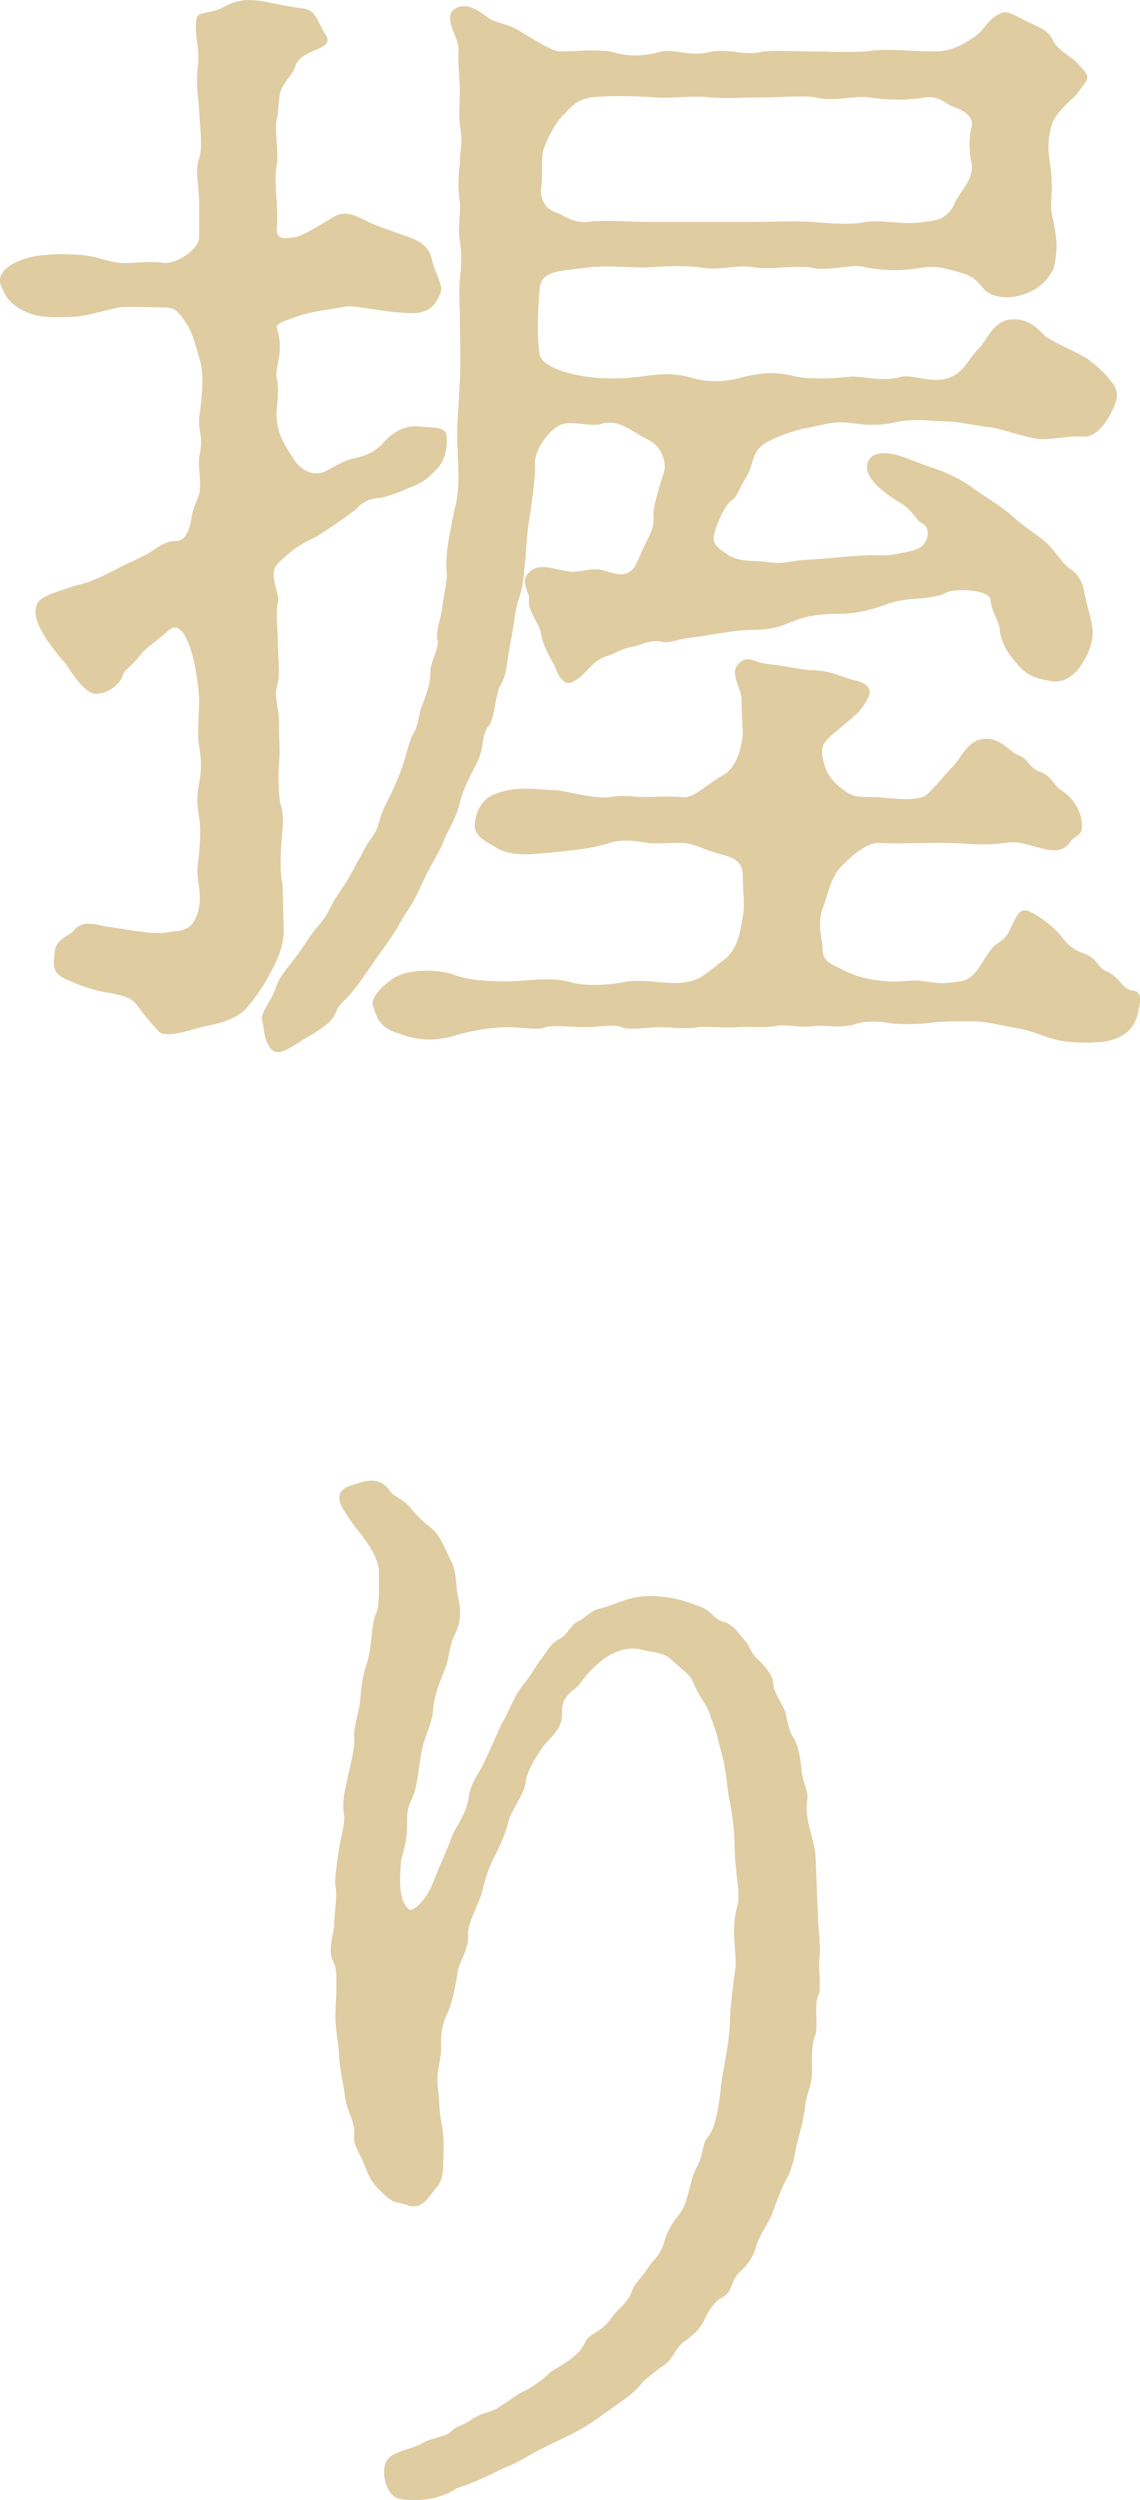
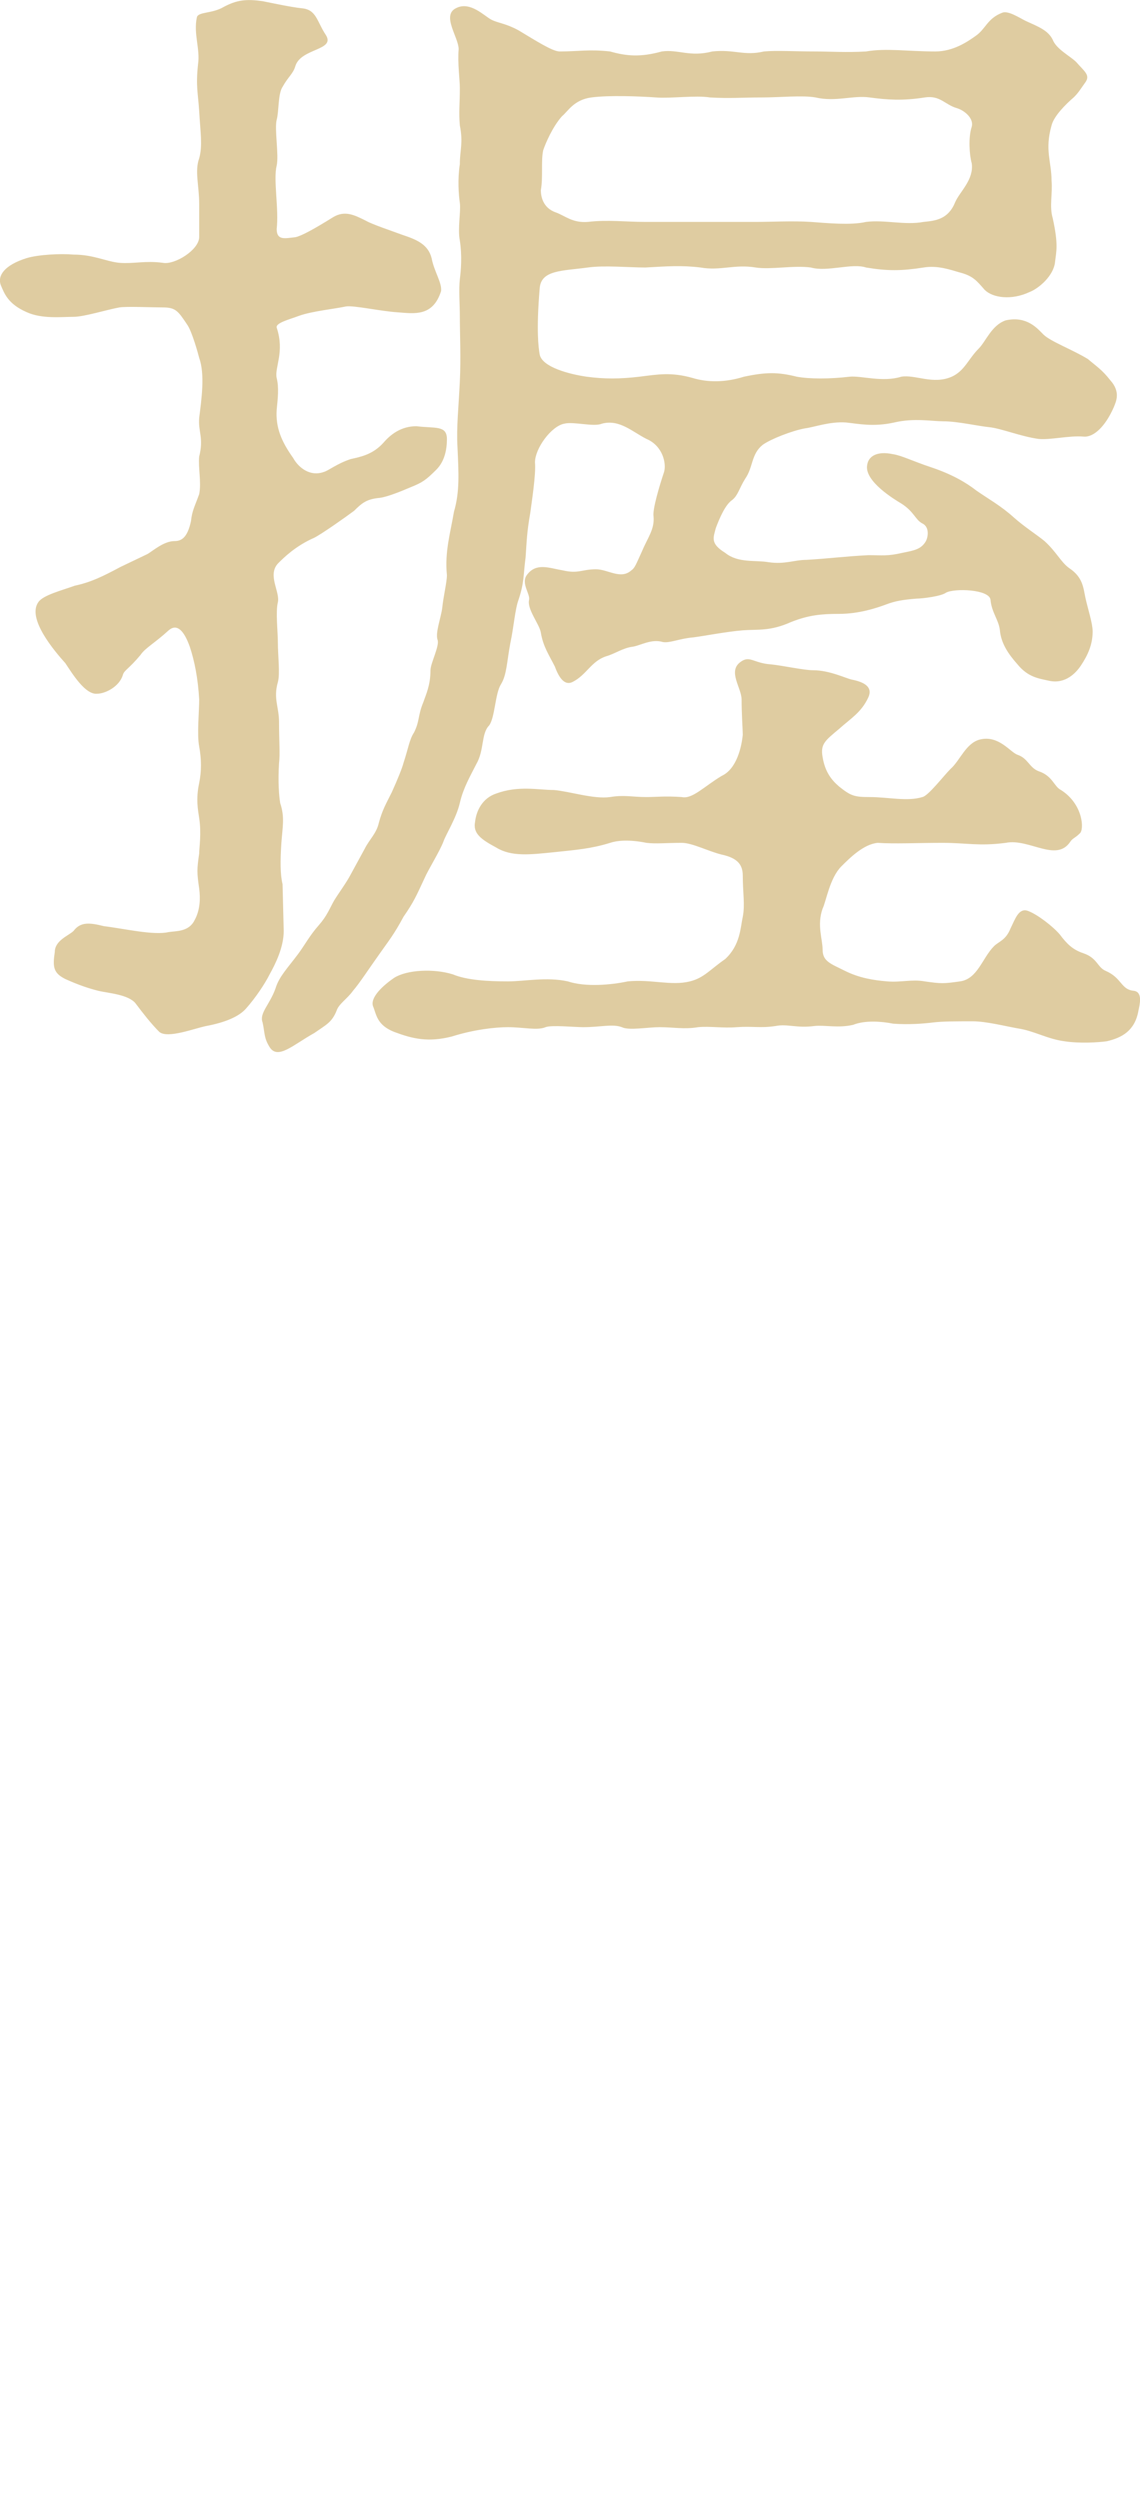
<svg xmlns="http://www.w3.org/2000/svg" id="_レイヤー_2" data-name="レイヤー 2" viewBox="0 0 58.26 127.75">
  <defs>
    <style>
      .cls-1 {
        fill: #dfcca1;
        stroke-width: 0px;
      }
    </style>
  </defs>
  <g id="D">
    <g>
      <path class="cls-1" d="M14.5,47.57c0,.84-.42,1.68-.72,2.22-.24.48-.72,1.2-1.2,1.74-.36.42-1.08.72-2.04.9-.6.12-1.98.66-2.4.3-.42-.42-.84-.96-1.2-1.44-.36-.48-1.44-.54-1.92-.66s-1.02-.3-1.68-.6c-.6-.3-.66-.6-.54-1.38,0-.6.72-.84.96-1.08.36-.48.84-.42,1.56-.24,1.02.12,2.52.48,3.3.3.36-.06,1.02,0,1.32-.6.3-.54.3-1.14.24-1.62-.12-.84-.12-.96,0-1.8,0-.3.12-1.02,0-1.8-.06-.42-.18-.96,0-1.8.12-.6.12-1.2,0-1.86-.12-.6,0-1.8,0-2.4-.06-1.08-.24-1.98-.48-2.7-.3-.84-.66-1.2-1.08-.84-.72.66-1.2.9-1.44,1.26-.6.72-.84.78-.9,1.02-.18.6-.9.96-1.32.96-.6.06-1.26-1.02-1.62-1.56-.54-.6-1.98-2.28-1.38-3.12.24-.36,1.2-.6,1.86-.84.84-.18,1.44-.48,2.34-.96l1.38-.66c.3-.18.84-.66,1.38-.66.36,0,.66-.18.84-1.02.06-.54.18-.72.42-1.38.12-.6-.06-1.38,0-1.92.24-.96-.06-1.26,0-1.98.12-.96.3-2.22,0-3.06-.06-.24-.36-1.32-.6-1.68-.48-.72-.6-.9-1.26-.9-.54,0-1.86-.06-2.22,0-.66.12-1.8.48-2.34.48-.6,0-1.62.12-2.4-.24-.96-.42-1.14-.96-1.32-1.38-.18-.48.18-1.02,1.32-1.38.6-.18,1.74-.24,2.4-.18,1.02,0,1.68.36,2.34.42.72.06,1.32-.12,2.22,0,.6.12,1.86-.66,1.86-1.32v-1.68c0-.96-.24-1.68,0-2.34.18-.66.06-1.32,0-2.4-.06-.96-.18-1.26-.06-2.4.12-.78-.24-1.56-.06-2.4.06-.3.78-.18,1.38-.54C12.1,0,12.58-.06,13.42.06c.6.12,1.44.3,1.98.36.78.06.78.66,1.26,1.38.48.78-1.26.66-1.56,1.56-.12.42-.36.54-.66,1.08-.24.36-.18,1.26-.3,1.68-.12.48.12,1.8,0,2.34-.18.72.12,2.22,0,3.24,0,.6.42.48.96.42.3-.06.96-.42,1.92-1.02.6-.36,1.08-.12,1.68.18.3.18,1.38.54,1.86.72.72.24,1.32.48,1.5,1.2.12.66.54,1.26.48,1.68-.42,1.32-1.38,1.14-2.22,1.08-.9-.06-2.22-.36-2.64-.3-.54.12-1.74.24-2.4.48-.48.18-1.2.36-1.14.6.42,1.26-.12,2.04,0,2.58.12.48.06,1.02,0,1.62-.06.9.24,1.62.84,2.46.3.54.9.96,1.56.72.24-.06.66-.42,1.38-.66.54-.12,1.14-.24,1.68-.84.36-.42.9-.84,1.68-.84.96.12,1.56-.06,1.56.66,0,.54-.12,1.14-.54,1.56-.54.54-.72.66-1.32.9-.42.18-1.14.48-1.56.54-.66.06-.9.24-1.32.66-.48.36-1.68,1.2-2.04,1.38-.96.42-1.56,1.02-1.86,1.32-.54.6.12,1.44,0,1.98-.12.48,0,1.5,0,2.04,0,.66.12,1.62,0,2.04-.24.84.06,1.26.06,2.04,0,.96.06,1.62,0,2.1-.06.96,0,1.68.06,2.04.24.72.12,1.2.06,2.04-.06.9-.06,1.62.06,2.1l.06,2.4ZM18.64,43.37c.24-.48.6-.78.72-1.32.18-.66.36-.96.66-1.56.3-.66.54-1.26.6-1.5.24-.72.3-1.2.54-1.56.3-.6.18-.84.48-1.56.12-.36.36-.84.36-1.62,0-.36.48-1.26.36-1.56-.12-.36.18-1.14.24-1.62.06-.6.24-1.32.24-1.68-.12-1.2.18-2.16.36-3.24.3-1.02.24-1.98.18-3.3-.06-1.02.06-2.04.12-3.36.06-1.2,0-2.46,0-3.3,0-.66-.06-1.38,0-1.92.06-.48.12-1.2,0-1.98-.12-.6.06-1.5,0-1.92s-.12-1.2,0-1.98c0-.72.18-1.08,0-1.98-.06-.72,0-1.02,0-1.92,0-.42-.12-1.26-.06-1.98,0-.6-.9-1.74-.12-2.1.72-.36,1.44.42,1.8.6.36.18.72.18,1.38.54.9.54,1.74,1.08,2.1,1.08.96,0,1.5-.12,2.58,0,.84.24,1.56.3,2.64,0,.84-.12,1.44.3,2.58,0,1.14-.12,1.62.24,2.64,0,.66-.06,1.56,0,2.64,0,.72,0,1.56.06,2.58,0,1.02-.18,2.16,0,3.54,0,.9,0,1.62-.48,2.04-.78.54-.36.6-.9,1.38-1.2.3-.12.84.24,1.2.42.66.3,1.14.48,1.38.96.18.48.9.84,1.2,1.14.42.48.72.66.48,1.02-.3.42-.36.54-.6.78-.42.36-1.02.96-1.14,1.44-.36,1.26,0,1.86,0,2.82.06.66-.12,1.32.06,1.92.3,1.38.18,1.68.12,2.22-.06.72-.84,1.38-1.32,1.56-.9.42-1.86.3-2.28-.12-.42-.48-.6-.72-1.32-.9-.42-.12-1.08-.36-1.8-.24-1.14.18-1.86.18-2.94,0-.72-.24-1.98.24-2.82,0-.9-.12-2.04.12-2.82,0-1.08-.18-1.8.18-2.82,0-.96-.12-1.74-.06-2.82,0-.84,0-2.1-.12-2.94,0-1.32.18-2.4.12-2.46,1.08-.18,2.16-.06,3,0,3.36.12.66,1.56,1.02,2.4,1.14.9.12,1.68.12,2.7,0,.96-.12,1.62-.24,2.7.06.78.24,1.68.24,2.64-.06,1.14-.24,1.74-.24,2.7,0,.66.12,1.68.12,2.7,0,.6-.06,1.68.3,2.64,0,.72-.12,1.62.42,2.58,0,.66-.3.84-.9,1.38-1.44.36-.36.66-1.2,1.38-1.44,1.08-.24,1.62.42,1.92.72.36.36,1.5.78,2.28,1.26.42.36.72.54,1.14,1.08.54.6.3,1.08.18,1.38-.42.96-1.02,1.56-1.56,1.5-.72-.06-1.68.18-2.28.12-.9-.12-1.92-.54-2.52-.6-.6-.06-1.62-.3-2.34-.3-.6,0-1.5-.18-2.52.06-1.08.24-1.86.06-2.46,0-.84-.06-1.62.24-2.1.3-.66.12-1.74.54-2.16.84-.6.48-.48,1.14-.9,1.74-.3.48-.36.84-.66,1.08-.36.24-.66.96-.84,1.44-.12.48-.3.78.48,1.26.66.54,1.56.36,2.22.48.84.12,1.32-.12,1.92-.12,1.08-.06,1.98-.18,3.18-.24.72,0,.96.06,1.74-.12.6-.12.96-.18,1.2-.6.12-.24.18-.72-.18-.9-.36-.18-.42-.6-1.08-1.02-.3-.18-1.92-1.14-1.74-1.98.06-.42.48-.72,1.32-.54.42.06,1.02.36,1.92.66,1.08.36,1.8.78,2.34,1.2.6.42,1.26.78,1.92,1.38.54.48,1.2.9,1.56,1.2.6.54.84,1.08,1.26,1.38.72.48.72,1.02.84,1.56.12.54.36,1.26.36,1.68,0,.66-.24,1.2-.6,1.74-.24.36-.78.96-1.62.78-.54-.12-1.08-.18-1.62-.84-.48-.54-.84-1.08-.9-1.74-.06-.54-.42-.9-.48-1.56-.06-.54-1.86-.6-2.28-.36-.24.18-1.2.3-1.5.3-.72.06-1.08.12-1.56.3-.48.18-1.38.48-2.4.48-.9,0-1.56.06-2.46.42-1.08.48-1.68.36-2.46.42-.78.06-2.04.3-2.52.36-.72.06-1.2.3-1.56.24-.6-.18-1.14.18-1.56.24-.48.06-.9.36-1.32.48-.78.24-1.02.96-1.74,1.32-.36.18-.66-.12-.9-.78-.3-.6-.6-1.02-.72-1.74-.06-.42-.72-1.2-.6-1.68.06-.3-.42-.84-.12-1.26.48-.66,1.14-.36,1.86-.24.78.18.96-.06,1.68-.06.6,0,1.26.54,1.8.06.18-.12.24-.3.54-.96.3-.72.66-1.14.6-1.8-.06-.36.3-1.56.54-2.28.12-.42-.06-1.32-.9-1.68-.72-.36-1.38-1.02-2.28-.78-.42.18-1.44-.12-1.92,0-.66.12-1.5,1.26-1.5,1.98.06.6-.18,2.1-.24,2.58-.18,1.02-.18,1.44-.24,2.28-.12.9-.06,1.26-.36,2.16-.18.48-.24,1.38-.42,2.22-.18.96-.18,1.62-.48,2.1-.3.48-.3,1.68-.6,2.1-.42.42-.24,1.26-.66,1.98-.3.6-.66,1.2-.84,1.98s-.72,1.62-.84,1.98c-.18.48-.78,1.44-.96,1.86-.42.9-.54,1.2-1.08,1.98-.48.9-.78,1.26-1.2,1.86-.6.84-1.02,1.5-1.38,1.92-.3.42-.72.66-.84,1.02-.24.6-.54.72-1.14,1.14-1.08.6-1.86,1.38-2.28.72-.3-.48-.24-.72-.36-1.26-.18-.48.36-.9.66-1.74.18-.6.6-1.02,1.14-1.74.36-.48.6-.96,1.08-1.5.42-.48.54-.84.78-1.26.18-.3.66-.96.84-1.32l.72-1.32ZM56.56,53.21c-.42.06-1.38.12-2.16,0-.9-.12-1.56-.54-2.4-.66-.66-.12-1.62-.36-2.28-.36-.9,0-1.56,0-2.04.06-.48.06-1.26.12-2.04.06-.6-.12-1.44-.18-2.04.06-.78.18-1.44,0-1.98.06-.9.12-1.38-.12-1.98,0-.78.12-1.2,0-1.98.06-.72.06-1.38-.06-1.98,0-.72.12-1.26,0-1.98,0-.6,0-1.56.18-1.92,0-.48-.18-1.08,0-1.98,0-.42,0-1.62-.12-1.92,0-.42.18-1.14,0-1.92,0-.66,0-1.74.12-2.88.48-1.2.3-1.98.12-2.94-.24-.9-.36-.9-.9-1.08-1.32-.12-.36.3-.9,1.08-1.44.66-.42,2.04-.48,3-.18.72.3,1.8.36,2.82.36.84,0,1.98-.24,3.06,0,.9.3,2.22.18,3.06,0,1.2-.12,2.22.24,3.18,0,.72-.18,1.02-.6,1.8-1.14.78-.72.78-1.62.9-2.16.12-.6,0-1.26,0-2.1,0-.54-.24-.9-1.08-1.08-.72-.18-1.5-.6-2.04-.6-.78,0-1.32.06-1.8,0-.9-.18-1.5-.12-1.86,0-.96.3-1.74.36-2.88.48-1.2.12-2.16.24-2.94-.24-.78-.42-1.2-.72-1.08-1.32.06-.54.36-1.2,1.08-1.44,1.14-.42,2.16-.18,2.94-.18.78.06,2.04.48,2.88.36.72-.12,1.14,0,1.86,0,.48,0,.96-.06,1.8,0,.54.12,1.14-.54,2.04-1.08.78-.36,1.02-1.5,1.08-2.1,0-.24-.06-1.08-.06-1.8,0-.6-.72-1.44-.06-1.92.48-.36.66.06,1.56.12.6.06,1.68.3,2.16.3.84,0,1.68.42,1.98.48.6.12,1.08.36.84.9-.36.78-.9,1.08-1.5,1.62-.72.6-.96.78-.84,1.44.12.72.42,1.14.84,1.5.6.48.78.54,1.56.54.96,0,1.92.24,2.7,0,.3-.06,1.08-1.08,1.44-1.44.48-.42.78-1.32,1.5-1.5.96-.24,1.56.66,1.92.78.54.18.6.66,1.08.84.72.24.78.78,1.14.96,1.14.72,1.2,2.04.96,2.22-.24.24-.36.24-.48.42-.72,1.08-2.1-.18-3.3.06-1.38.18-1.98,0-3.24,0s-2.46.06-3.3,0c-.72.06-1.44.78-1.86,1.2-.6.6-.78,1.8-.96,2.16-.3.84,0,1.56,0,2.1,0,.6.42.72,1.14,1.08.72.36,1.44.48,2.16.54.72.06,1.26-.12,1.92,0,.84.12.96.12,1.8,0,.9-.12,1.14-1.2,1.74-1.8.24-.24.6-.3.84-.9.24-.48.42-1.08.9-.9.48.18,1.26.78,1.62,1.2.36.48.66.78,1.2.96.72.24.72.72,1.14.9.84.36.78.96,1.44,1.02.48.06.3.72.24,1.02-.18,1.02-.84,1.38-1.62,1.56ZM38.62,11.34c.78,0,1.92-.06,2.82,0,.84.06,2.04.18,2.82,0,.96-.12,1.98.18,2.94,0,.6-.06,1.26-.12,1.62-1.02.24-.54.96-1.14.84-1.98-.12-.42-.18-1.32,0-1.86.12-.42-.36-.84-.78-.96-.6-.18-.84-.66-1.62-.54-1.14.18-1.92.12-2.82,0-.84-.12-1.74.24-2.76,0-.66-.12-1.86,0-2.7,0-1.14,0-1.62.06-2.7,0-.72-.12-1.98.06-2.76,0-.84-.06-2.4-.12-3.3,0s-1.2.72-1.5.96c-.48.54-.84,1.38-.96,1.74-.12.54,0,1.38-.12,2.04,0,.24.06.9.78,1.14.48.18.84.54,1.62.48,1.02-.12,1.92,0,2.94,0h5.64Z" />
-       <path class="cls-1" d="M25.6,88.16c.48-.78.6-1.44,1.26-2.22.3-.36.42-.66.78-1.14s.48-.78.9-1.02c.42-.18.66-.78.96-.9.42-.18.54-.48,1.08-.66.96-.24,1.56-.66,2.58-.66,1.26,0,1.98.3,2.76.6.42.18.6.6,1.08.72.48.12.84.72,1.02.9.36.36.24.6.78,1.08.54.54.72.9.72,1.2,0,.36.42.96.6,1.38.12.48.18,1.02.48,1.44.18.3.3.96.36,1.5,0,.54.36,1.14.3,1.56-.18,1.14.42,2.1.42,3,.06,1.14.06,1.86.12,2.88,0,.78.18,1.62.06,2.34,0,.96.12,1.5-.06,1.86-.18.36,0,1.5-.12,1.92-.24.6-.18,1.44-.18,1.92,0,.72-.3,1.14-.36,1.86-.06.48-.24,1.2-.42,1.86-.12.6-.24,1.32-.54,1.8-.24.42-.54,1.26-.72,1.74-.3.72-.6.96-.84,1.74-.12.48-.48.96-.84,1.26-.42.42-.36,1.02-.84,1.26-.48.24-.84.9-.96,1.2-.18.42-.66.84-1.02,1.08-.48.36-.6.96-1.02,1.2-.3.18-.84.66-1.08.84-.48.66-.96.9-2.46,1.98-.96.66-1.62.9-2.46,1.32-1.08.54-1.44.84-2.1,1.08-.66.3-1.38.72-2.52,1.08-.66.48-1.8.72-2.88.54-.72-.12-1.02-1.44-.66-1.98.3-.48,1.26-.54,1.86-.9.42-.24,1.14-.3,1.38-.54.36-.36.6-.3,1.02-.6.6-.42,1.14-.42,1.44-.66.66-.42.84-.6,1.32-.84.3-.12.96-.6,1.2-.84.24-.3,1.56-.78,1.92-1.68.18-.42.84-.48,1.32-1.2.42-.6.78-.66,1.08-1.44.12-.36.42-.54.84-1.2.12-.24.6-.54.78-1.26.18-.6.42-.96.66-1.26.48-.6.48-.96.6-1.32.12-.36.12-.72.48-1.38.24-.48.24-1.14.48-1.38.48-.54.6-1.86.72-2.88.12-.84.36-1.74.42-2.94,0-.72.18-2.1.3-2.94,0-1.2-.24-1.68.06-3,.24-.66-.12-1.68-.12-3.24,0-.36-.06-1.26-.24-2.16-.12-.42-.18-1.56-.36-2.22-.18-.66-.3-1.32-.6-2.04-.18-.72-.6-1.02-.9-1.8-.12-.42-.78-.84-1.14-1.2-.36-.36-.96-.36-1.44-.48-.78-.24-1.68.06-2.52.9-.48.42-.66.84-.9,1.02-.54.42-.72.72-.72,1.2.06.9-.48,1.2-.96,1.8-.24.36-.84,1.2-.9,1.86-.06.54-.72,1.44-.84,1.86-.24.9-.42,1.26-.78,1.98-.42.78-.54,1.56-.66,1.92-.3.84-.66,1.38-.66,1.98.06.78-.48,1.44-.54,1.98-.06.48-.3,1.62-.48,1.98-.42.84-.36,1.44-.36,1.92,0,.6-.24,1.08-.18,1.8.12.9.06,1.2.18,1.86.18.84.12,1.44.12,1.86,0,.84-.06,1.26-.42,1.62-.3.36-.66,1.08-1.38.84-.66-.24-.66-.06-1.14-.48-.54-.48-.78-.78-.96-1.26-.36-.96-.72-1.32-.66-1.8.06-.84-.36-1.14-.48-2.1-.12-.9-.24-1.2-.3-2.1,0-.54-.18-1.08-.18-2.04.06-1.38.12-2.34-.12-2.7-.3-.6.06-1.44.06-1.92,0-.54.18-1.5.06-1.92-.06-.42.12-1.38.18-1.86.12-.84.36-1.38.24-1.92-.06-.66.06-1.08.24-1.92.18-.72.36-1.56.3-1.92-.06-.36.3-1.5.3-1.86.06-.42.06-1.08.36-1.92.3-1.08.18-1.92.48-2.58.18-.42.12-1.68.12-2.22-.12-.84-.84-1.68-1.26-2.22-.54-.78-1.2-1.56-.36-1.98.84-.3,1.62-.6,2.16.18.24.36.72.42,1.08.9.3.36.66.72.9.9.6.42.78,1.02,1.14,1.74.36.66.24,1.38.42,2.04.12.66.12,1.2-.24,1.86-.3.78-.24,1.2-.48,1.74-.36.9-.54,1.38-.6,2.16-.06.66-.48,1.32-.6,2.16-.18.96-.18,1.68-.48,2.28-.24.48-.24.84-.24,1.38s-.06.84-.3,1.74c-.12,1.32-.06,2.16.42,2.52.18.12.9-.48,1.26-1.5.24-.66.66-1.5.96-2.34.24-.54.72-1.08.84-2.04.12-.66.48-1.02.84-1.8l.78-1.74Z" />
    </g>
  </g>
</svg>